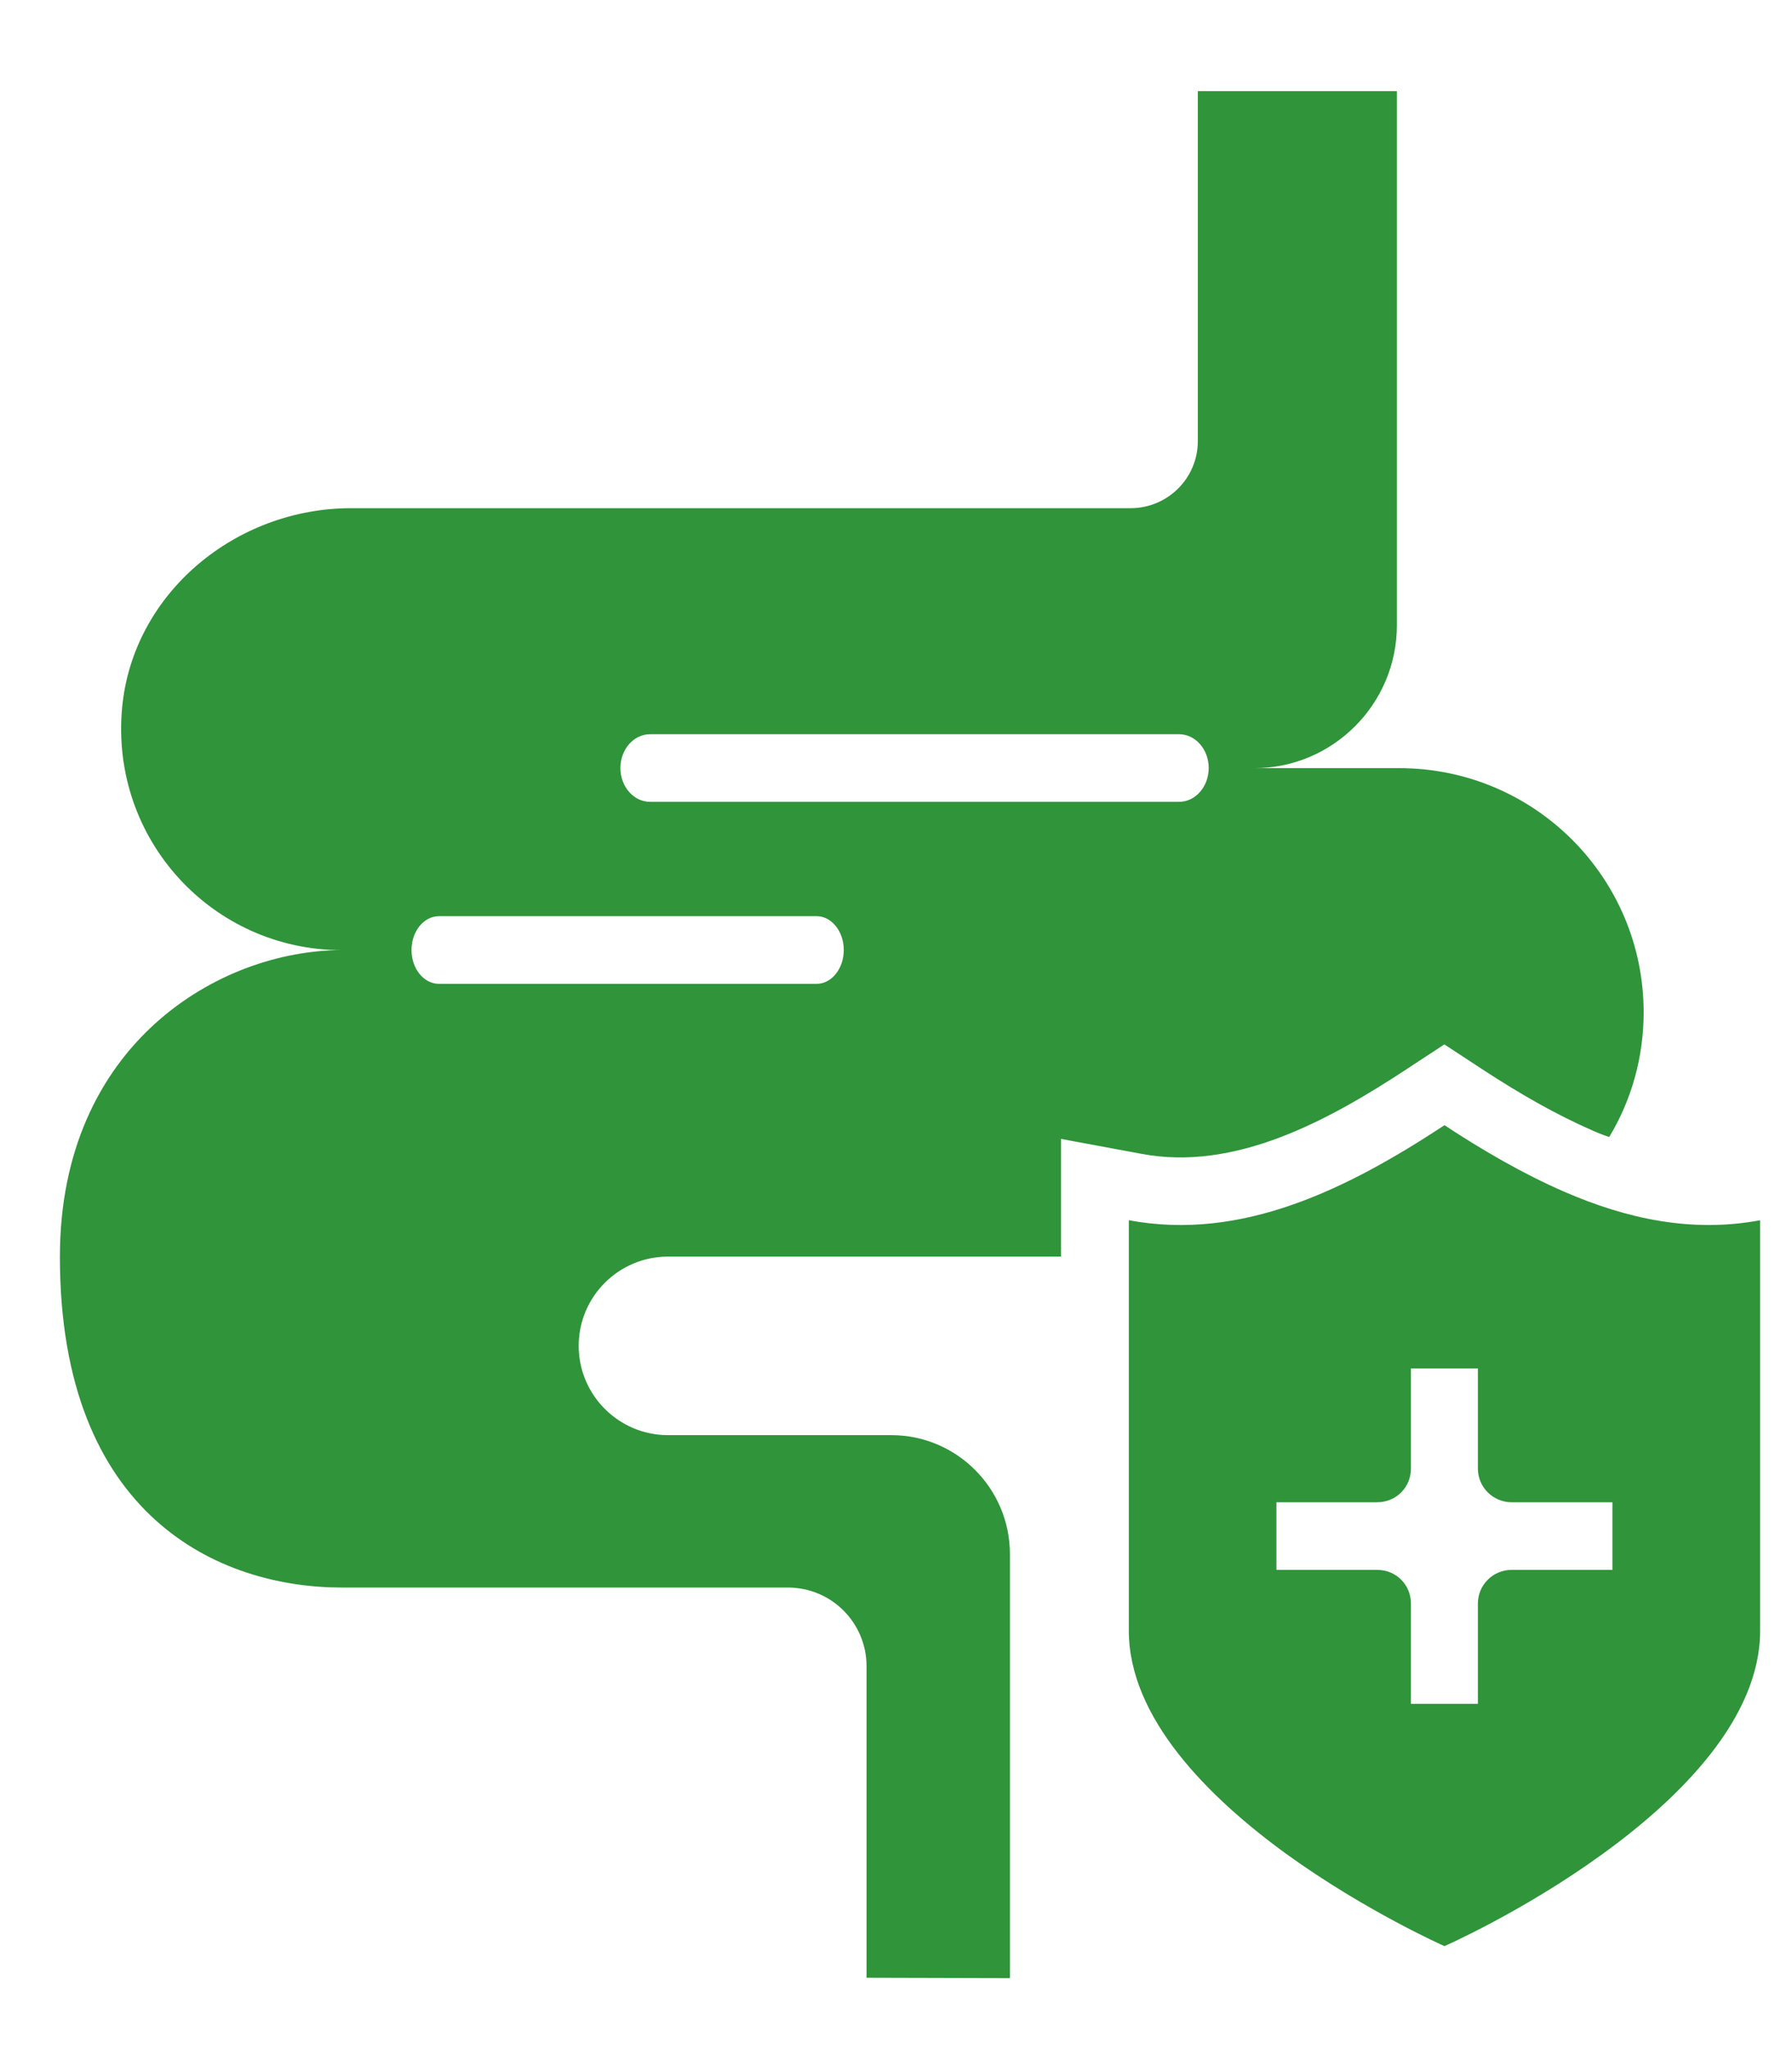
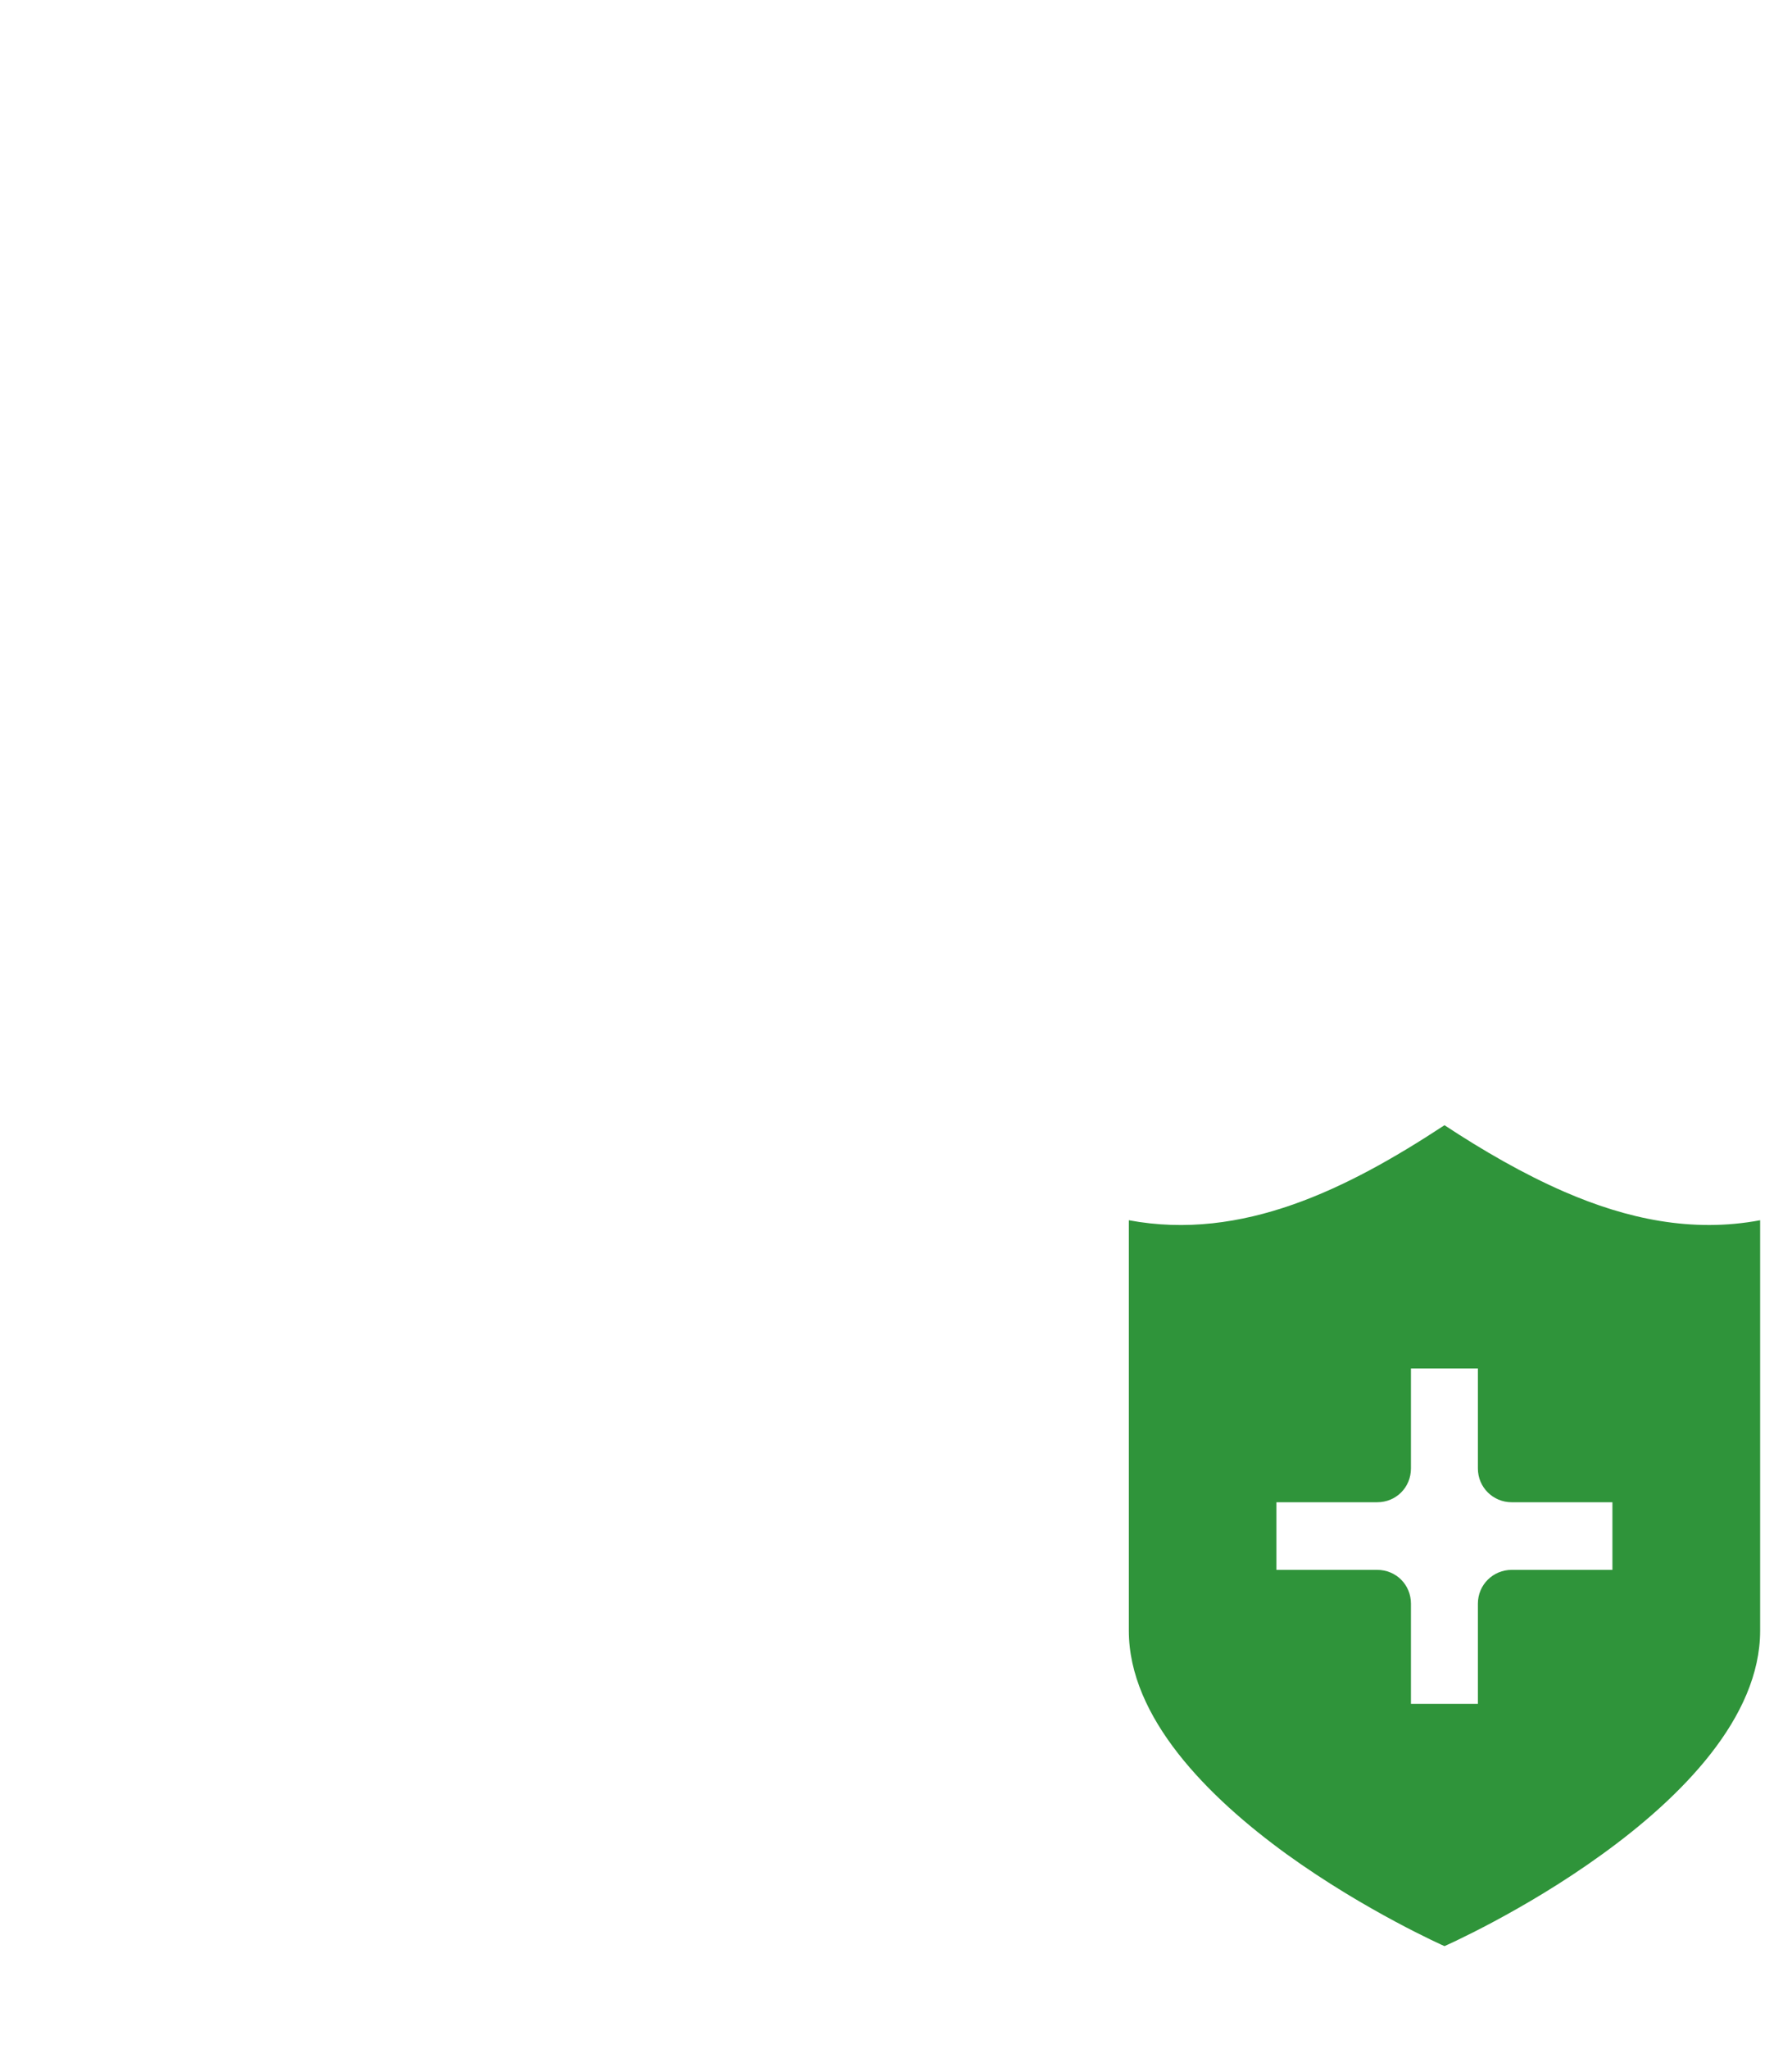
<svg xmlns="http://www.w3.org/2000/svg" style="fill-rule:evenodd;clip-rule:evenodd;stroke-linejoin:round;stroke-miterlimit:2;" xml:space="preserve" version="1.1" viewBox="0 0 14 16" height="100%" width="100%">
-   <path style="fill:#2f943a;fill-rule:nonzero;" d="M10.994,8.345l0.29,-0.19l0.29,0.19c0.314,0.206 0.597,0.364 0.858,0.478c0.047,0.021 0.092,0.04 0.14,0.055c0.172,-0.285 0.269,-0.618 0.269,-0.974c0,-1.051 -0.853,-1.906 -1.909,-1.906l-1.133,0c0.615,0 1.114,-0.502 1.114,-1.114l0,-4.172l-1.555,-0l0,2.733c0,0.288 -0.235,0.523 -0.525,0.523l-6.089,0c-0.903,0 -1.706,0.663 -1.79,1.558c-0.095,1.03 0.708,1.893 1.716,1.893c-0.953,0 -2.202,0.731 -2.202,2.395c0,2.031 1.249,2.582 2.202,2.582l3.485,0c0.343,0 0.615,0.277 0.615,0.615l0,2.432l1.12,0.003l0,-3.311c0,-0.512 -0.415,-0.929 -0.927,-0.929l-1.745,0c-0.383,0 -0.697,-0.312 -0.697,-0.697c0,-0.386 0.314,-0.697 0.697,-0.697l3.071,0l0,-0.919l0.626,0.116c0.734,0.14 1.463,-0.259 2.078,-0.663Zm-4.613,-0.663l-2.952,0c-0.119,0 -0.214,-0.119 -0.214,-0.264c0,-0.145 0.095,-0.264 0.214,-0.264l2.952,0c0.116,0 0.211,0.119 0.211,0.264c0,0.145 -0.095,0.264 -0.211,0.264Zm-1.302,-1.421c-0.129,0 -0.232,-0.119 -0.232,-0.264c0,-0.145 0.103,-0.264 0.232,-0.264l4.132,0c0.129,0 0.232,0.119 0.232,0.264c0,0.145 -0.103,0.264 -0.232,0.264l-4.132,0Z" />
  <path style="fill:#2f943a;fill-rule:nonzero;" d="M12.222,9.306c-0.322,-0.14 -0.636,-0.322 -0.937,-0.52c-0.755,0.496 -1.579,0.908 -2.466,0.742l0,3.205c0,0.679 0.618,1.299 1.233,1.745c0.618,0.446 1.233,0.718 1.233,0.718c0,0 0.618,-0.272 1.233,-0.718c0.618,-0.446 1.233,-1.067 1.233,-1.745l0,-3.205c-0.533,0.1 -1.043,-0.011 -1.529,-0.222Zm0.375,2.952l-0.787,0c-0.145,0 -0.264,0.116 -0.264,0.264l0,0.782l-0.523,0l0,-0.782c0,-0.148 -0.116,-0.264 -0.264,-0.264l-0.787,0l0,-0.528l0.787,0c0.148,0 0.264,-0.116 0.264,-0.264l0,-0.781l0.523,0l0,0.781c0,0.148 0.119,0.264 0.264,0.264l0.787,0l0,0.528Z" />
</svg>